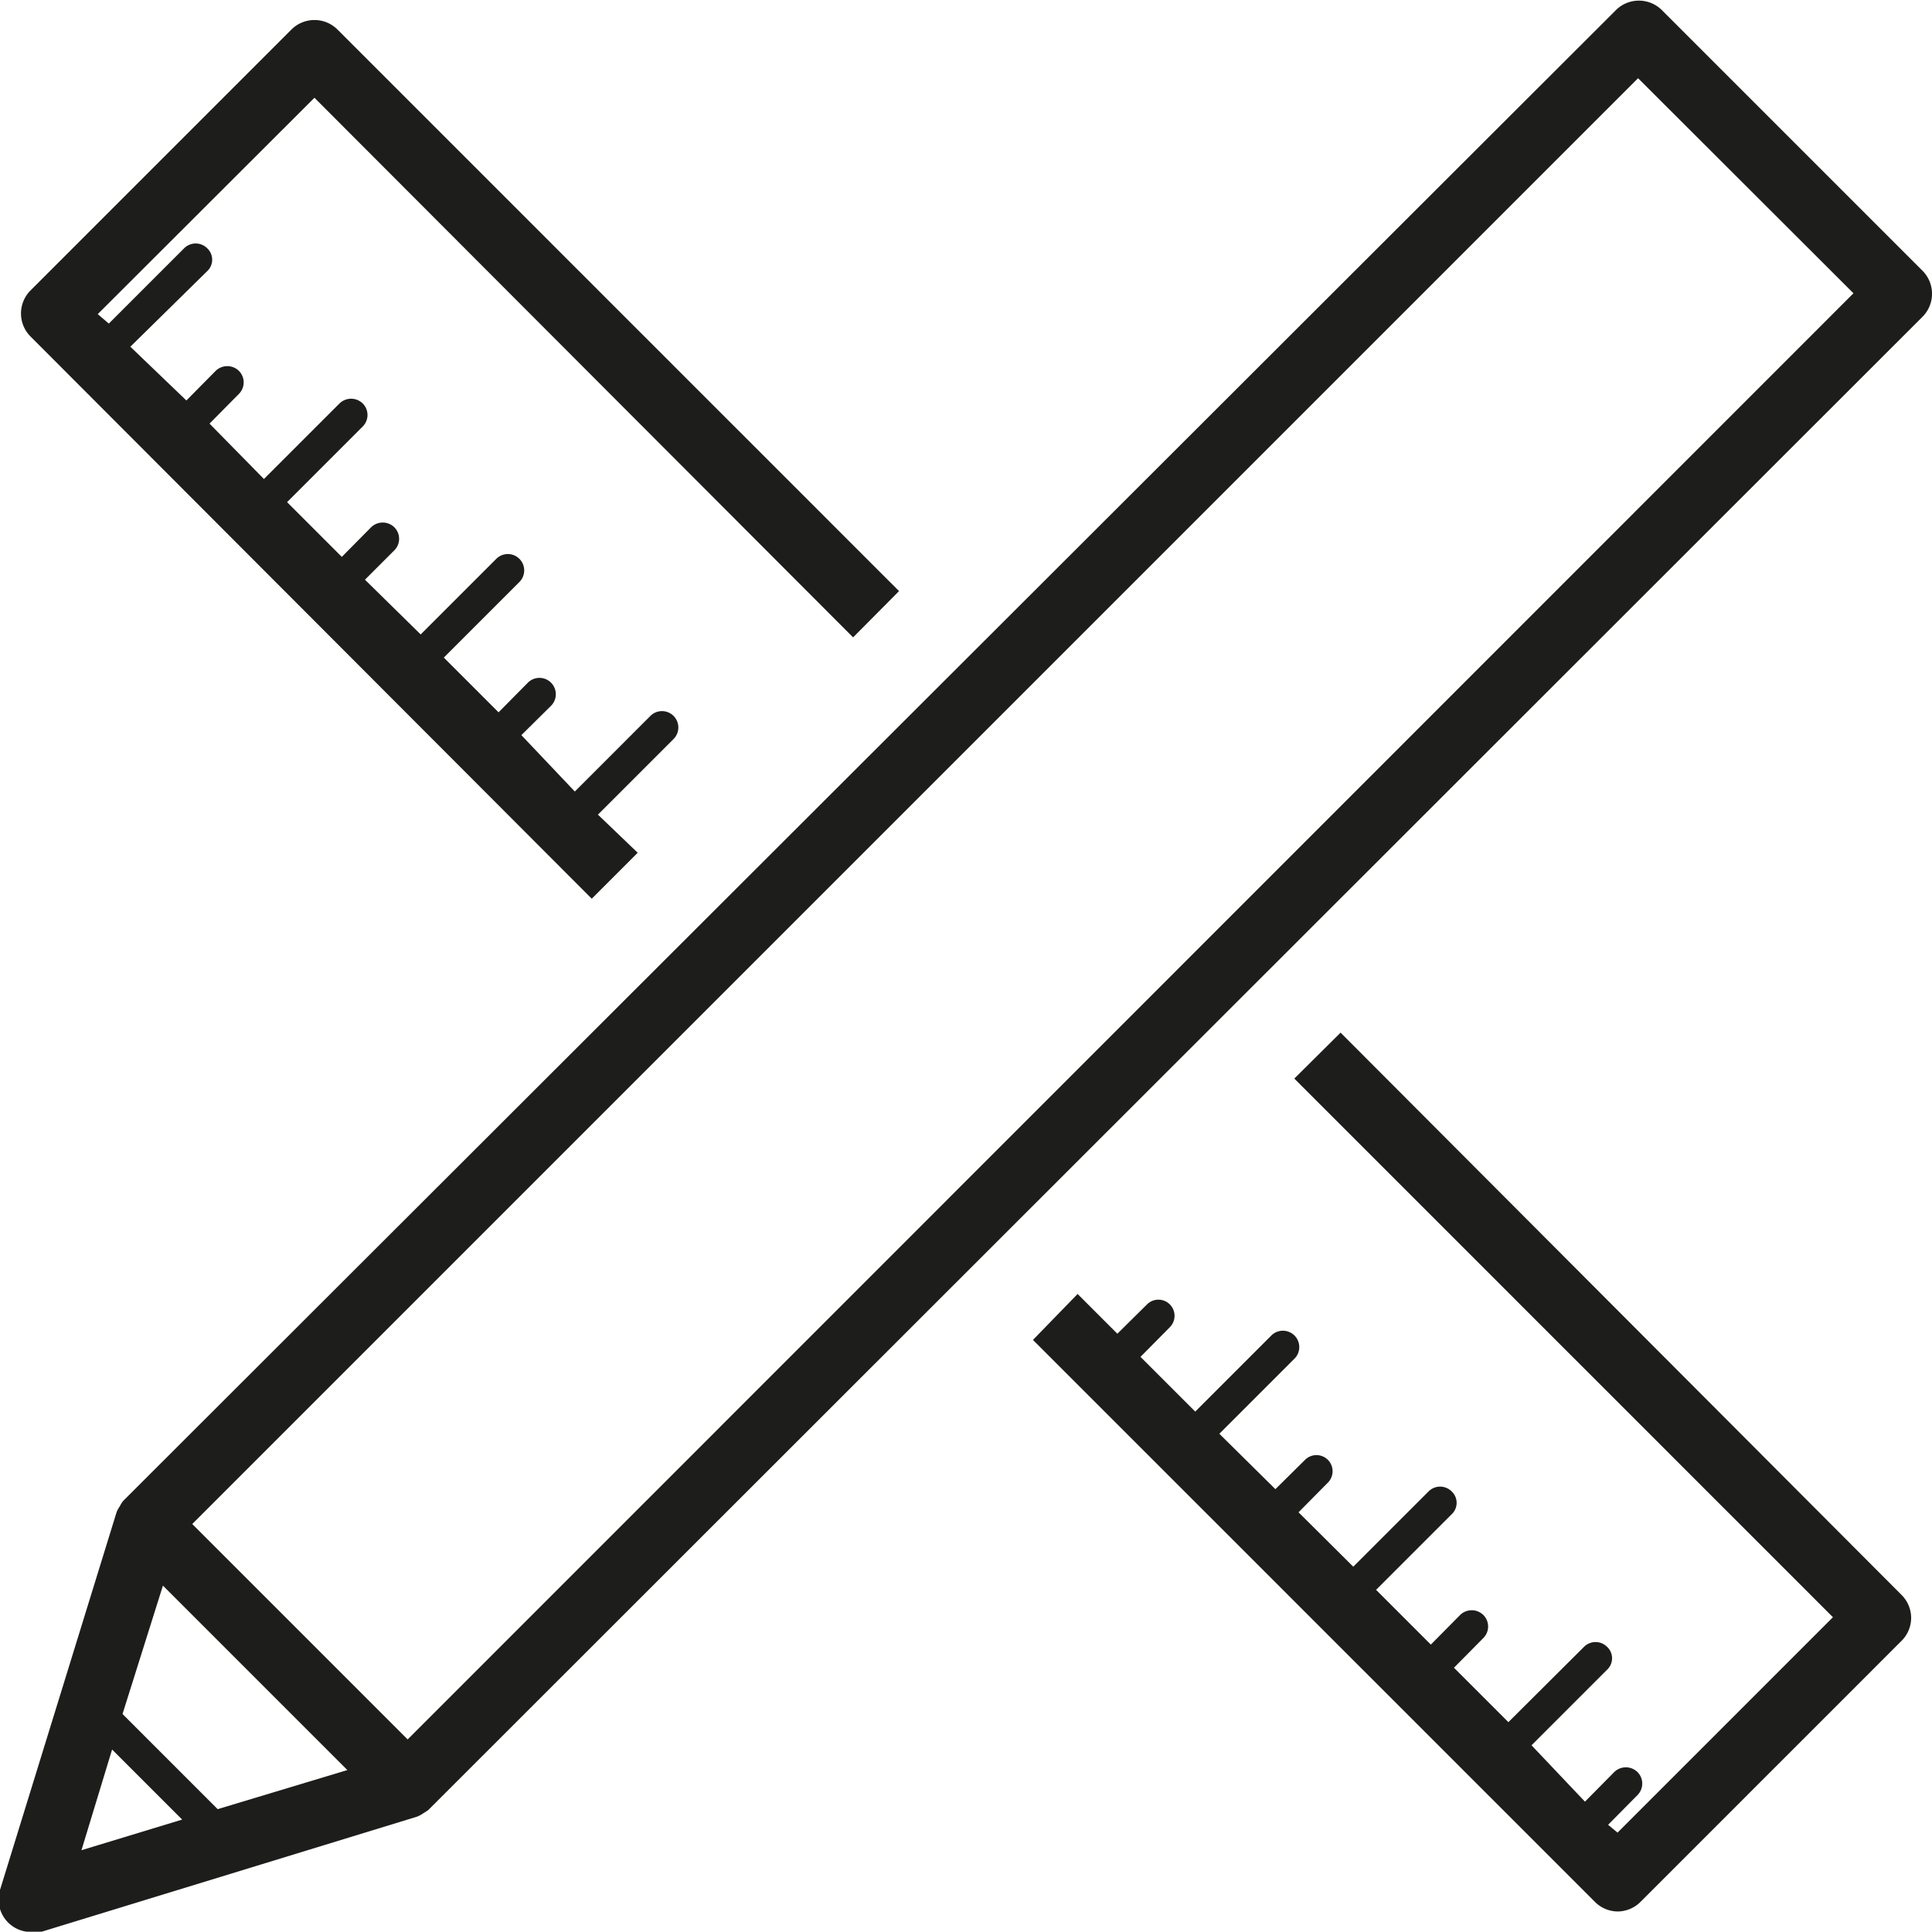
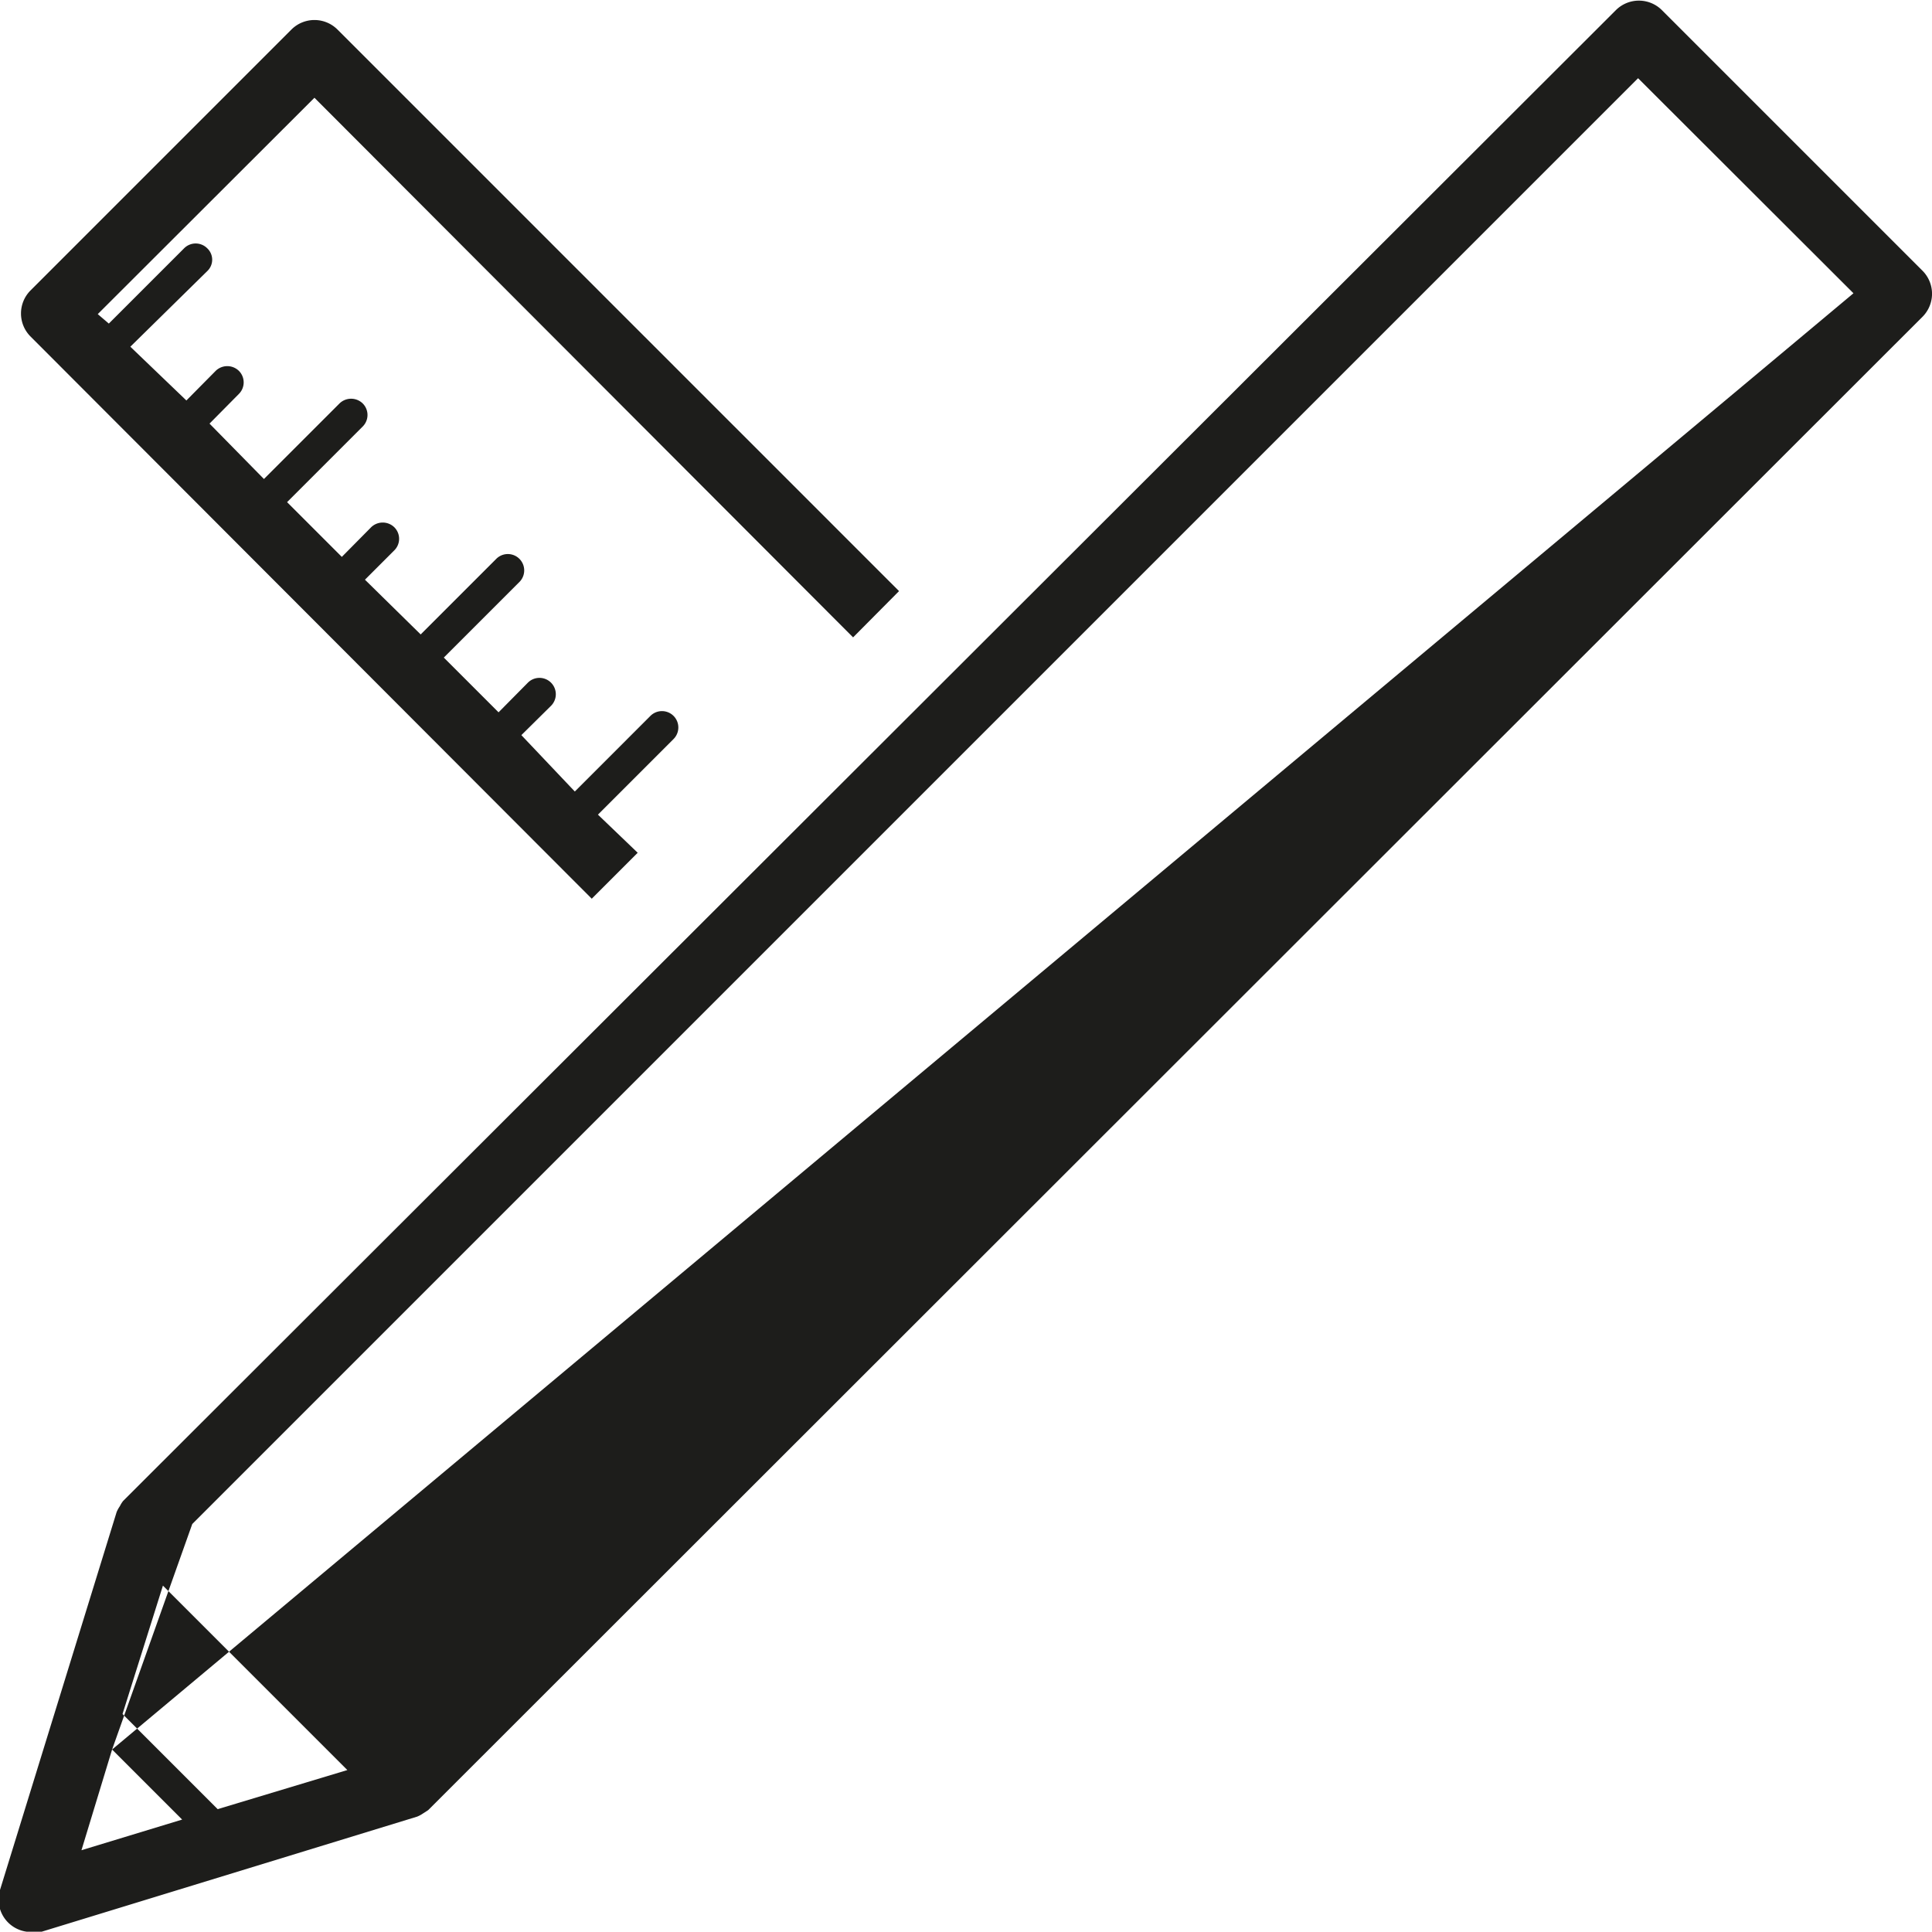
<svg xmlns="http://www.w3.org/2000/svg" viewBox="0 0 59.29 59.28">
  <defs>
    <style>.cls-1{fill:#1d1d1b;}</style>
  </defs>
  <g id="Calque_2" data-name="Calque 2">
    <g id="Calque_1-2" data-name="Calque 1">
-       <path class="cls-1" d="M59,8.31l-8-8a1,1,0,0,0-1.41,0L3.78,46.06l0,0a.86.86,0,0,0-.1.16,1,1,0,0,0-.1.18s0,0,0,0L0,58a1,1,0,0,0,.25,1,1,1,0,0,0,.71.29,1,1,0,0,0,.29,0L12.8,55.75s0,0,0,0a.91.91,0,0,0,.17-.09l.17-.11,0,0L59,9.72A1,1,0,0,0,59,8.31ZM6.68,55.52,3.76,52.6,5,48.66l5.66,5.66ZM3.44,53.69l2.15,2.15-3.09.94Zm9.07-.31L5.9,46.77,50.27,2.4,56.88,9Z" />
+       <path class="cls-1" d="M59,8.31l-8-8a1,1,0,0,0-1.41,0L3.78,46.06l0,0a.86.86,0,0,0-.1.16,1,1,0,0,0-.1.18s0,0,0,0L0,58a1,1,0,0,0,.25,1,1,1,0,0,0,.71.29,1,1,0,0,0,.29,0L12.8,55.75s0,0,0,0a.91.91,0,0,0,.17-.09l.17-.11,0,0L59,9.72A1,1,0,0,0,59,8.31ZM6.68,55.52,3.76,52.6,5,48.66l5.66,5.66ZM3.44,53.69l2.15,2.15-3.09.94ZL5.9,46.77,50.27,2.4,56.88,9Z" />
      <path class="cls-1" d="M18.16,27.58l1.41-1.41L18.35,25l2.32-2.32a.5.5,0,1,0-.71-.71l-2.32,2.32L16,22.56l.91-.9a.5.5,0,0,0-.71-.71l-.9.91-1.68-1.68,2.32-2.32a.5.5,0,0,0-.71-.71l-2.32,2.32L11.2,17.79l.9-.9a.5.5,0,0,0,0-.71.51.51,0,0,0-.71,0l-.9.91L8.81,15.41l2.32-2.32a.5.5,0,0,0,0-.71.51.51,0,0,0-.71,0L8.1,14.7,6.43,13l.9-.91a.5.5,0,0,0,0-.71.51.51,0,0,0-.71,0l-.9.91L4,10.64,6.36,8.32a.48.48,0,0,0,0-.7.5.5,0,0,0-.71,0L3.34,9.93,3,9.64,9.65,3,26.18,19.56l1.41-1.42L10.36.91a1,1,0,0,0-1.42,0l-8,8a1,1,0,0,0,0,1.42Z" />
-       <path class="cls-1" d="M41.14,31.69,39.72,33.1,56.25,49.63l-6.61,6.61L49.35,56l.9-.91a.5.5,0,0,0,0-.71.51.51,0,0,0-.71,0l-.9.91L47,53.56l2.32-2.32a.48.48,0,0,0,0-.7.5.5,0,0,0-.71,0l-2.32,2.31-1.67-1.67.9-.91a.5.5,0,0,0,0-.71.51.51,0,0,0-.71,0l-.9.91-1.68-1.68,2.32-2.32a.48.48,0,0,0,0-.7.5.5,0,0,0-.71,0l-2.31,2.31-1.68-1.67.9-.91a.49.49,0,0,0-.7-.7l-.91.9L37.42,44l2.32-2.32A.49.49,0,0,0,39,41l-2.32,2.32L35,41.64l.9-.91a.49.49,0,1,0-.7-.7l-.91.9-1.22-1.22L31.7,41.12,48.94,58.36a1,1,0,0,0,.7.3,1,1,0,0,0,.71-.3l8-8a1,1,0,0,0,.3-.71,1,1,0,0,0-.3-.71Z" />
    </g>
  </g>
</svg>